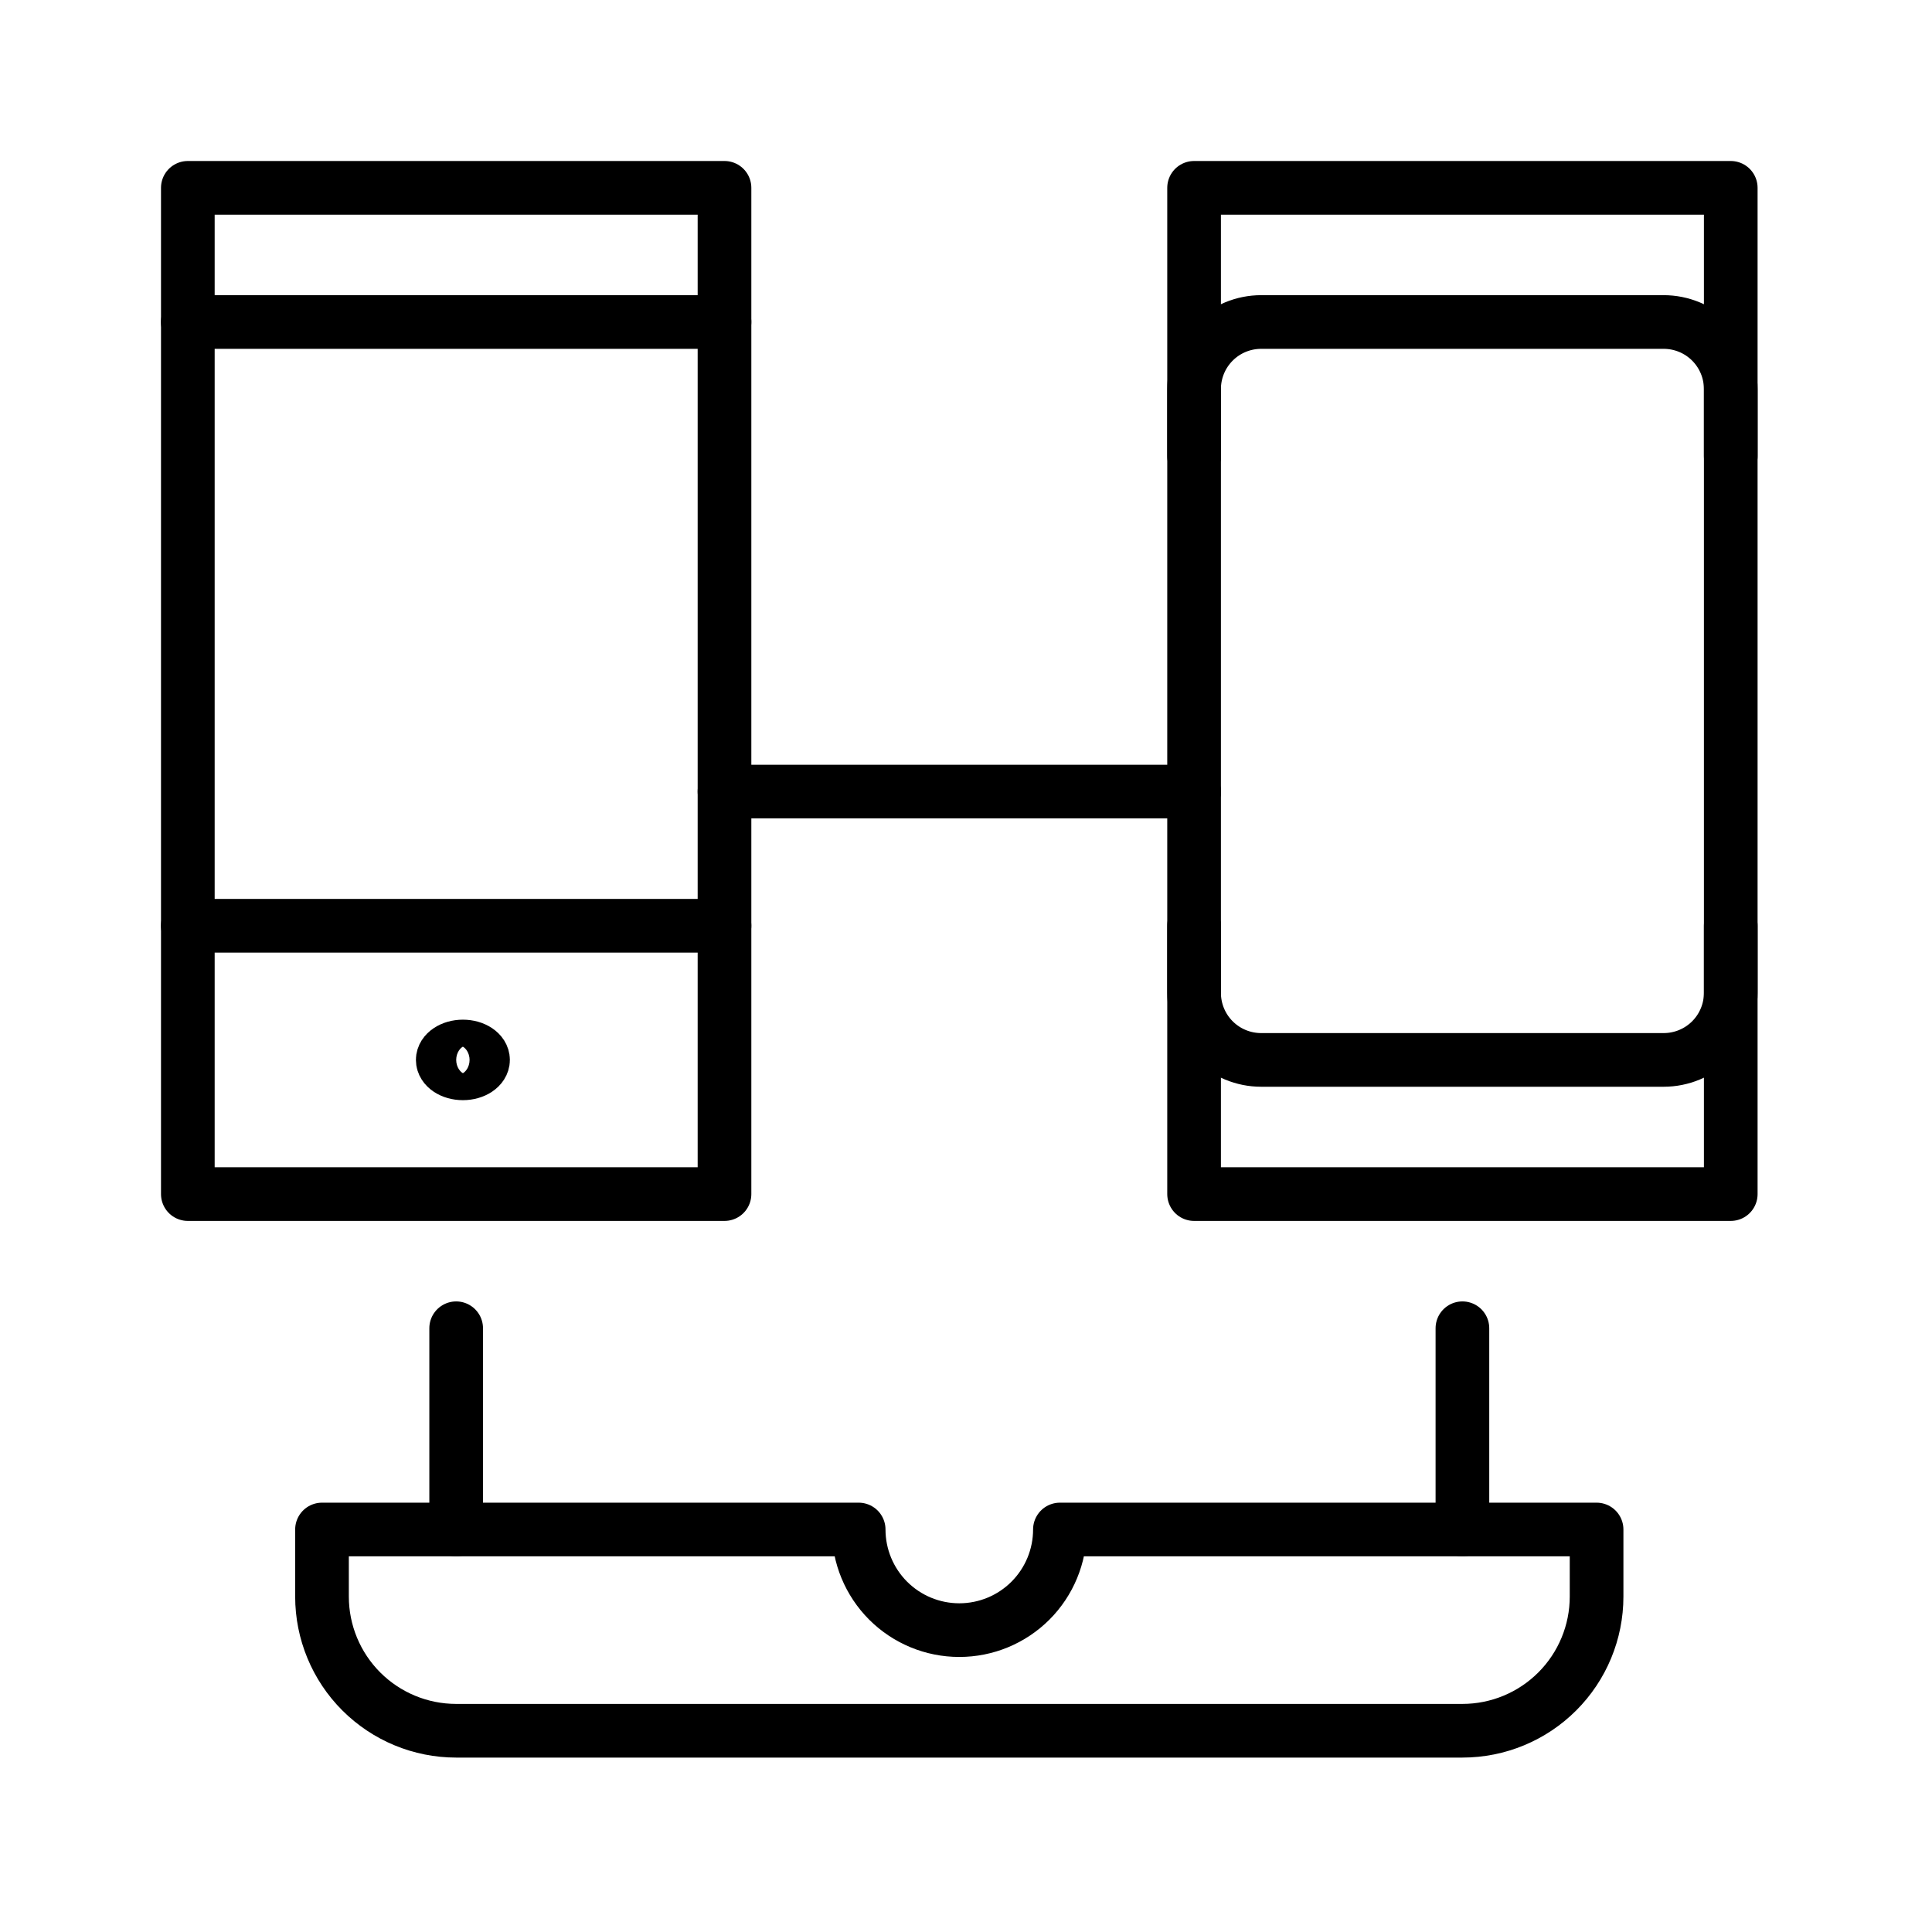
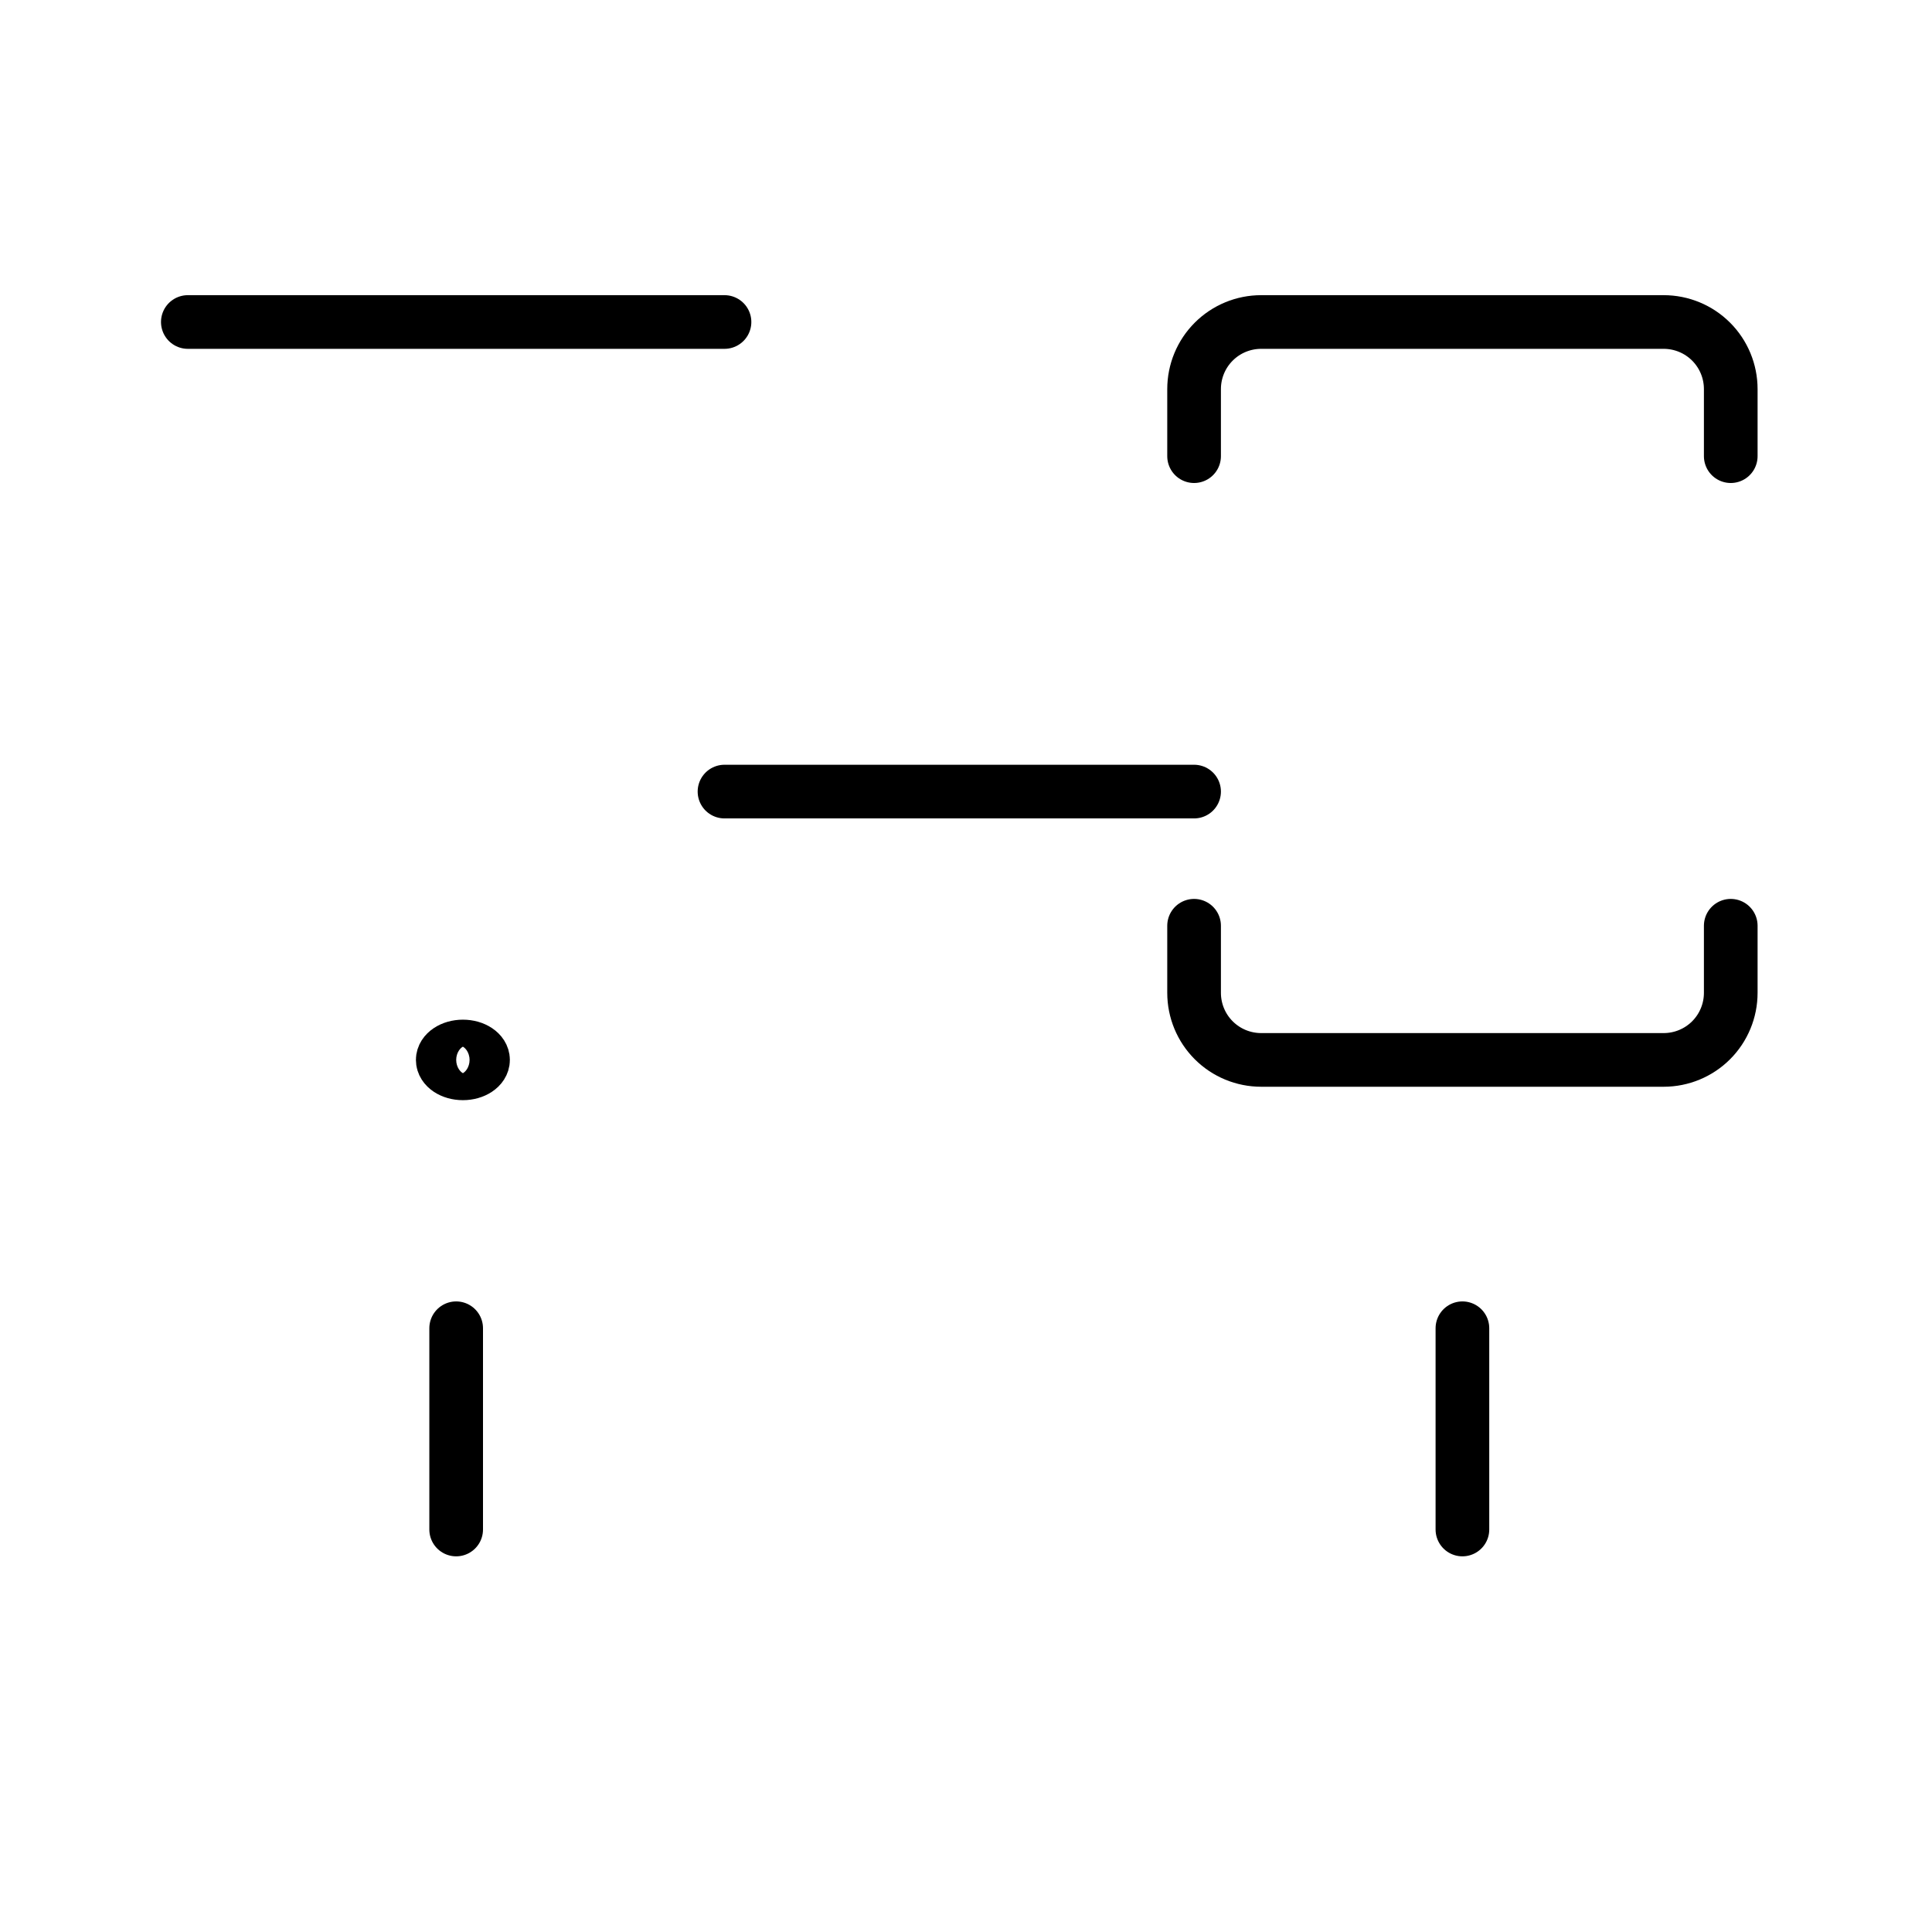
<svg xmlns="http://www.w3.org/2000/svg" width="72" height="72" viewBox="0 0 72 72" fill="none">
  <path d="M17 49.5V57" stroke="black" stroke-width="2" stroke-miterlimit="10" stroke-linecap="round" stroke-linejoin="round" />
  <path d="M44.5 29.5H27" stroke="black" stroke-width="2" stroke-miterlimit="10" stroke-linecap="round" stroke-linejoin="round" />
  <path d="M54.5 57V49.5" stroke="black" stroke-width="2" stroke-miterlimit="10" stroke-linecap="round" stroke-linejoin="round" />
-   <path d="M44.5 7H64.5V44.5H44.5V7Z" stroke="black" stroke-width="2" stroke-miterlimit="10" stroke-linecap="round" stroke-linejoin="round" />
  <path d="M44.5 34.5V37C44.5 37.663 44.763 38.299 45.232 38.768C45.701 39.237 46.337 39.5 47 39.5H62C62.663 39.5 63.299 39.237 63.768 38.768C64.237 38.299 64.5 37.663 64.5 37V34.5" stroke="black" stroke-width="2" stroke-miterlimit="10" stroke-linecap="round" stroke-linejoin="round" />
  <path d="M64.5 17V14.5C64.5 13.837 64.237 13.201 63.768 12.732C63.299 12.263 62.663 12 62 12H47C46.337 12 45.701 12.263 45.232 12.732C44.763 13.201 44.5 13.837 44.5 14.5V17" stroke="black" stroke-width="2" stroke-miterlimit="10" stroke-linecap="round" stroke-linejoin="round" />
-   <path d="M39.5 57C39.5 57.995 39.105 58.948 38.402 59.652C37.698 60.355 36.745 60.75 35.75 60.75C34.755 60.75 33.802 60.355 33.098 59.652C32.395 58.948 32 57.995 32 57H12V59.5C12 60.826 12.527 62.098 13.464 63.035C14.402 63.973 15.674 64.5 17 64.5H54.5C55.826 64.5 57.098 63.973 58.035 63.035C58.973 62.098 59.5 60.826 59.5 59.5V57H39.5Z" stroke="black" stroke-width="2" stroke-miterlimit="10" stroke-linecap="round" stroke-linejoin="round" />
-   <path d="M7 7H27V44.5H7V7Z" stroke="black" stroke-width="2" stroke-miterlimit="10" stroke-linecap="round" stroke-linejoin="round" />
  <path d="M27 12H7" stroke="black" stroke-width="2" stroke-miterlimit="10" stroke-linecap="round" stroke-linejoin="round" />
-   <path d="M27 34.5H7" stroke="black" stroke-width="2" stroke-miterlimit="10" stroke-linecap="round" stroke-linejoin="round" />
  <path d="M17.251 39C17.665 39 18.001 39.224 18.001 39.5C18.001 39.776 17.665 40 17.251 40C16.837 40 16.5 39.778 16.5 39.5C16.5 39.226 16.837 39 17.251 39Z" stroke="black" stroke-width="2" stroke-miterlimit="10" stroke-linecap="round" stroke-linejoin="round" />
</svg>